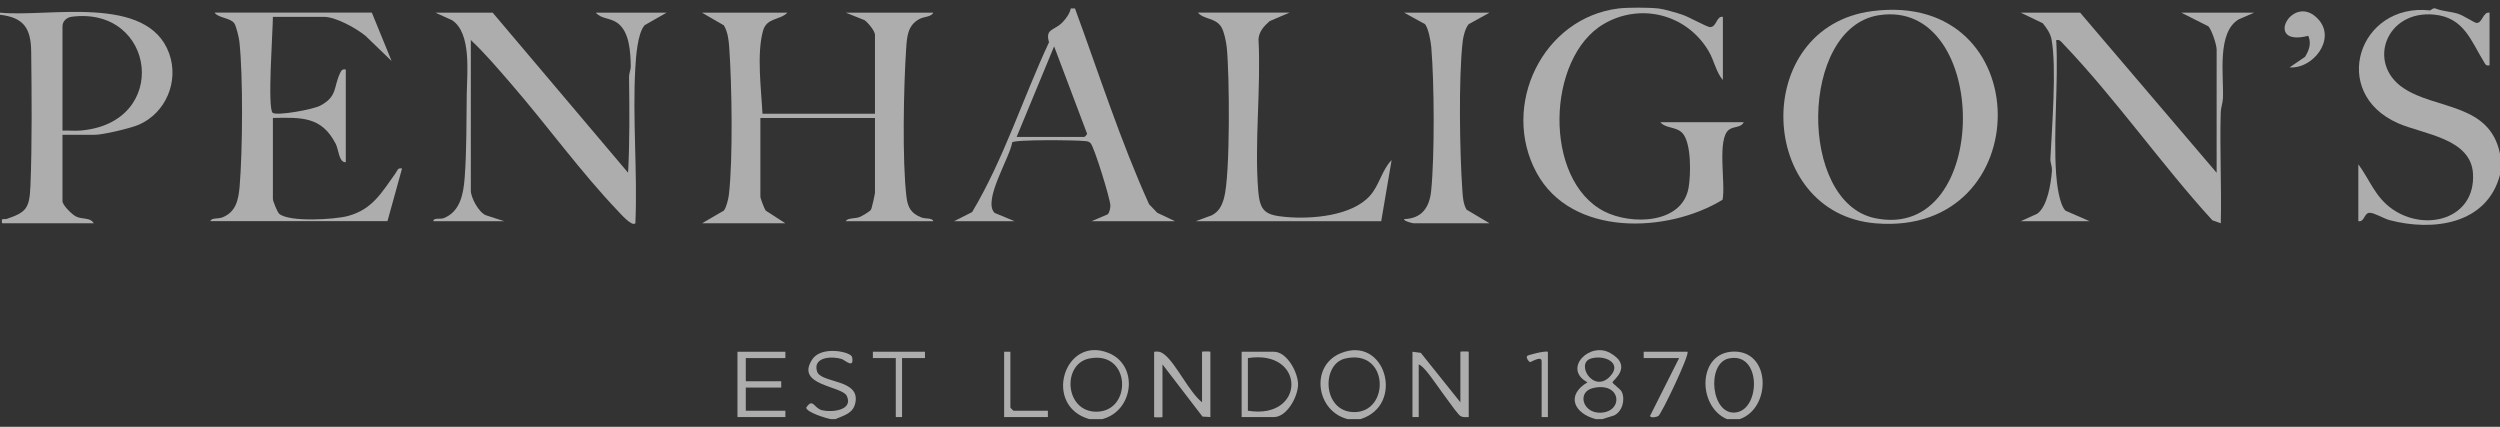
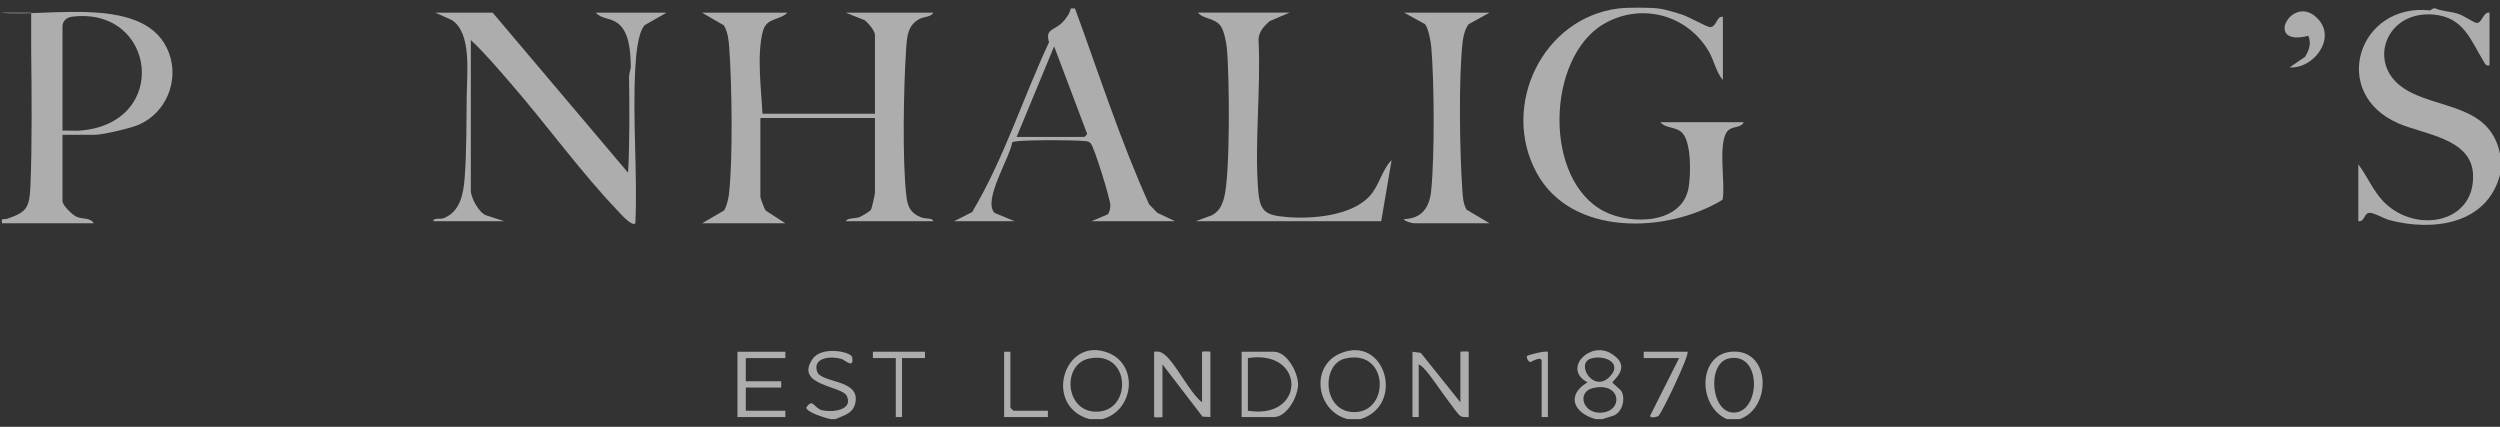
<svg xmlns="http://www.w3.org/2000/svg" fill="none" viewBox="0 0 164 28" height="28" width="164">
  <rect x="0" y="0" width="164" height="28" fill="#333333" stroke="none" />
  <g opacity="0.6">
    <path fill="white" d="M108.784 0.553C109.152 0.593 109.972 0.835 110.36 0.964C110.771 1.099 111.948 1.756 112.157 1.775C112.614 1.816 112.589 1.025 113.021 1.106V5.251C112.57 4.73 112.452 3.973 112.09 3.36C110.661 0.933 107.625 0.16 105.211 1.57C101.437 3.773 101.217 11.814 105.246 13.872C107.008 14.771 110.356 14.706 110.773 12.306C110.92 11.457 110.96 9.41 110.382 8.748C109.982 8.29 109.264 8.443 108.921 8.016H114.388C114.215 8.384 113.754 8.272 113.432 8.501C112.607 9.091 113.221 12.091 112.998 13.106C109.371 15.316 103.084 15.549 100.796 11.324C98.415 6.926 101.208 1.157 106.186 0.555C106.793 0.482 108.168 0.488 108.783 0.555L108.784 0.553Z" />
-     <path fill="white" d="M-0.002 0.83C3.16 1.149 9.675 -0.412 11.094 3.498C11.759 5.334 10.876 7.407 9.113 8.179C8.586 8.41 6.745 8.844 6.217 8.844H4.099V13.196C4.099 13.467 4.751 14.098 5.007 14.213C5.436 14.406 5.919 14.249 6.149 14.647H0.134C0.066 14.234 0.241 14.427 0.454 14.355C1.729 13.924 1.934 13.66 1.996 12.205C2.109 9.525 2.079 6.087 2.046 3.386C2.029 1.833 1.539 1.145 -0.002 0.968V0.83ZM4.098 8.567C4.482 8.552 4.873 8.595 5.258 8.565C11.213 8.096 10.235 0.39 4.706 1.098C4.39 1.138 4.099 1.376 4.099 1.728V8.567H4.098Z" />
+     <path fill="white" d="M-0.002 0.83C3.16 1.149 9.675 -0.412 11.094 3.498C11.759 5.334 10.876 7.407 9.113 8.179C8.586 8.41 6.745 8.844 6.217 8.844H4.099V13.196C4.099 13.467 4.751 14.098 5.007 14.213C5.436 14.406 5.919 14.249 6.149 14.647H0.134C0.066 14.234 0.241 14.427 0.454 14.355C1.729 13.924 1.934 13.66 1.996 12.205C2.109 9.525 2.079 6.087 2.046 3.386V0.83ZM4.098 8.567C4.482 8.552 4.873 8.595 5.258 8.565C11.213 8.096 10.235 0.39 4.706 1.098C4.39 1.138 4.099 1.376 4.099 1.728V8.567H4.098Z" />
    <path fill="white" d="M159.761 0.553C160.235 0.752 160.738 0.741 161.258 0.906C161.592 1.012 162.311 1.489 162.449 1.503C162.846 1.544 162.874 0.761 163.314 0.83V4.284C163.066 4.334 163.044 4.218 162.937 4.044C162.094 2.678 161.64 1.157 159.701 0.961C156.518 0.639 155.239 4.153 157.667 5.78C159.788 7.202 163.327 6.753 163.999 10.087V11.469C163.138 14.741 159.578 15.187 156.756 14.441C156.387 14.343 155.74 13.949 155.448 13.959C155.067 13.973 155.128 14.576 154.706 14.509V10.778C155.477 11.827 155.807 12.921 156.929 13.711C159.093 15.234 162.397 14.379 162.229 11.396C162.098 9.065 158.972 8.816 157.305 8.081C152.79 6.091 154.723 0.168 159.41 0.682L159.626 0.553H159.762H159.761Z" />
    <path fill="white" d="M70.518 0.553C72.094 4.845 73.497 9.233 75.377 13.395L75.915 13.957L77.076 14.509H71.61L72.666 14.06C72.788 13.928 72.842 13.656 72.84 13.477C72.833 13.04 71.778 9.634 71.544 9.394C71.41 9.257 71.305 9.272 71.138 9.251C70.621 9.189 66.534 9.142 66.4 9.341C66.255 10.333 64.444 13.17 65.245 13.966L66.552 14.51H62.588L63.773 13.912C65.855 10.418 67.096 6.457 68.816 2.77C68.55 1.865 69.152 2.028 69.702 1.46C69.934 1.219 70.172 0.893 70.243 0.556H70.516L70.518 0.553ZM66.691 8.982H71.133C71.152 8.982 71.394 8.787 71.284 8.696L69.15 3.041L66.691 8.982Z" />
    <path fill="white" d="M105.094 27.497H104.684C103.263 27.115 102.699 25.94 104.138 25.079C102.491 24.204 104.276 22.386 105.63 23.157C107.169 24.031 105.78 24.96 105.78 25.08C105.78 25.167 106.309 25.526 106.39 25.705C106.63 26.235 106.417 27.002 105.879 27.256L105.094 27.5V27.497ZM104.37 23.519C103.316 23.837 104.553 25.873 105.642 24.667C106.438 23.787 105.23 23.259 104.37 23.519ZM104.508 25.455C103.428 25.703 103.815 27.127 105.014 27.074C106.521 27.008 106.363 25.028 104.508 25.455Z" />
    <path fill="white" d="M72.294 27.497H71.474C68.391 26.639 69.799 21.995 72.703 23.147C74.728 23.951 74.379 26.97 72.294 27.497ZM71.437 23.522C69.653 23.895 69.851 27.044 71.955 27.008C74.301 26.968 74.175 22.95 71.437 23.522Z" />
    <path fill="white" d="M114.114 27.497H113.294C111.32 26.665 111.351 23.063 113.773 23.064C116.194 23.066 116.183 26.805 114.114 27.497ZM113.393 23.519C111.924 23.852 112.245 27.276 113.879 27.056C115.514 26.836 115.541 23.034 113.393 23.519Z" />
    <path fill="white" d="M88.421 27.497C86.349 26.992 85.923 24.036 87.915 23.186C90.878 21.924 92.209 26.586 89.241 27.497H88.421ZM88.245 23.519C86.677 23.881 86.748 26.976 88.784 27.034C91.202 27.103 91.137 22.85 88.245 23.519Z" />
    <path fill="white" d="M54.528 27.497C54.25 27.461 52.884 27.044 52.89 26.737C53.337 26.072 53.38 26.784 53.941 26.915C54.597 27.067 55.98 26.914 55.554 25.98C55.241 25.296 52.111 25.305 53.298 23.558C53.907 22.661 55.833 23.081 55.898 23.424C56.053 24.237 55.415 23.613 55.219 23.551C54.575 23.348 53.31 23.412 53.596 24.359C53.836 25.157 56.411 24.847 56.117 26.394C55.976 27.136 55.376 27.237 54.802 27.495C54.714 27.488 54.617 27.506 54.529 27.495L54.528 27.497Z" />
    <path fill="white" d="M51.658 0.83C51.132 1.351 50.292 1.142 50.049 2.036C49.631 3.566 49.94 5.873 50.018 7.462H57.398V2.281C57.398 2.035 56.936 1.471 56.708 1.32L55.484 0.83H61.224C61.1 1.109 60.62 1.087 60.329 1.239C59.532 1.655 59.497 2.409 59.441 3.242C59.278 5.673 59.181 10.567 59.463 12.905C59.547 13.608 59.769 14.003 60.44 14.265C60.713 14.372 61.164 14.277 61.224 14.51H55.484C55.602 14.277 56.08 14.357 56.38 14.241C56.546 14.176 57.049 13.884 57.134 13.76C57.191 13.675 57.398 12.733 57.398 12.645V7.74H49.881V12.921C49.881 13.005 50.148 13.709 50.228 13.814L51.521 14.648H46.054L47.485 13.815C47.652 13.616 47.783 13.039 47.816 12.768C48.088 10.431 48.011 5.517 47.837 3.105C47.8 2.6 47.746 2.109 47.487 1.663L46.053 0.833H51.656L51.658 0.83Z" />
-     <path fill="white" d="M122.828 0.728C133.748 -0.676 133.762 15.515 123.062 14.652C115.213 14.02 114.802 1.76 122.828 0.728ZM123.235 1.001C118.042 1.829 117.946 13.254 122.989 14.31C130.689 15.922 130.615 -0.175 123.235 1.001Z" />
    <path fill="white" d="M32.319 0.83L41.203 11.332C41.313 9.243 41.293 7.133 41.266 5.038C41.263 4.797 41.386 4.563 41.38 4.353C41.36 3.425 41.304 2.105 40.521 1.519C40.023 1.149 39.46 1.262 39.084 0.83H43.731L42.289 1.652C41.818 2.182 41.718 3.734 41.675 4.486C41.488 7.806 41.827 11.307 41.681 14.647C41.45 14.886 40.686 13.996 40.518 13.821C38.107 11.298 35.863 8.194 33.552 5.526C32.697 4.538 31.838 3.52 30.886 2.626V12.505C30.886 12.958 31.401 13.941 31.882 14.123L33.072 14.509H28.426C28.439 14.255 28.875 14.404 29.116 14.308C30.183 13.884 30.398 12.742 30.481 11.682C30.619 9.915 30.592 7.928 30.619 6.156C30.64 4.762 30.935 2.158 29.65 1.322L28.564 0.831H32.322L32.319 0.83Z" />
-     <path fill="white" d="M145.411 3.248C145.411 2.938 145.098 1.972 144.867 1.725L143.088 0.83H147.871L146.867 1.265C145.412 2.115 145.884 4.954 145.826 6.431C145.814 6.759 145.687 7.06 145.679 7.387C145.612 9.803 145.74 12.232 145.684 14.647L145.129 14.449C141.78 10.781 138.783 6.473 135.369 2.901C135.227 2.752 135.128 2.578 134.889 2.627C135.037 5.496 134.691 8.56 134.882 11.407C134.923 12.018 135.084 13.421 135.5 13.822L137.074 14.51H132.564L133.649 14.018C134.322 13.515 134.536 12.053 134.605 11.241C134.633 10.907 134.493 10.665 134.505 10.434C134.603 8.402 134.923 4.472 134.583 2.591C134.512 2.196 134.252 1.823 134.001 1.522L132.564 0.833H136.459L145.411 11.334V3.248Z" />
-     <path fill="white" d="M24.393 0.83L25.691 4.006L23.98 2.352C23.362 1.849 22.031 1.106 21.249 1.106H17.901C17.907 1.932 17.525 7.14 17.891 7.403C18.184 7.613 20.536 7.179 21.001 6.934C22.149 6.332 21.87 5.715 22.307 4.801C22.397 4.61 22.455 4.519 22.684 4.56V10.64C22.232 10.675 22.216 9.811 22.026 9.441C21.095 7.621 19.756 7.704 17.901 7.738V13.058C17.901 13.178 18.189 13.915 18.314 14.022C18.962 14.588 21.967 14.402 22.828 14.169C24.449 13.728 25.038 12.624 25.941 11.375C26.064 11.205 26.081 10.985 26.374 11.054L25.418 14.507H13.801C13.861 14.274 14.311 14.37 14.585 14.263C15.471 13.916 15.645 13.116 15.72 12.232C15.914 9.926 15.954 4.968 15.701 2.708C15.673 2.463 15.492 1.695 15.367 1.525C15.092 1.152 14.327 1.192 14.076 0.827H24.394L24.393 0.83Z" />
    <path fill="white" d="M84.594 0.83L83.295 1.381C82.921 1.71 82.603 2.043 82.557 2.569C82.729 5.791 82.285 9.326 82.539 12.509C82.65 13.89 83.027 14.118 84.384 14.236C86.044 14.382 88.663 14.174 89.859 12.853C90.489 12.157 90.642 11.161 91.29 10.502L90.608 14.509H78.444L79.497 14.122C79.971 13.872 80.154 13.493 80.295 12.994C80.714 11.506 80.657 4.874 80.478 3.126C80.44 2.754 80.296 2.021 80.088 1.724C79.692 1.159 78.981 1.283 78.582 0.828H84.596L84.594 0.83Z" />
    <path fill="white" d="M97.714 0.83L96.345 1.587C96.121 1.858 95.994 2.365 95.953 2.71C95.675 5.09 95.757 10.051 95.932 12.511C95.962 12.943 95.988 13.367 96.206 13.754L97.714 14.647H92.726C92.692 14.647 92.071 14.511 92.112 14.372C93.274 14.339 93.777 13.606 93.886 12.504C94.116 10.192 94.09 5.442 93.893 3.105C93.86 2.72 93.71 1.872 93.483 1.586L92.111 0.831H97.714V0.83Z" />
    <path fill="white" d="M78.854 26.391V23.075C78.854 23.048 79.401 23.048 79.401 23.075V27.359L78.883 27.327L76.258 23.904V27.359C76.258 27.386 75.711 27.386 75.711 27.359V23.075C76.014 23.035 76.169 23.081 76.405 23.271C77.165 23.886 78.001 25.71 78.854 26.391Z" />
    <path fill="white" d="M95.801 26.391V23.075C95.801 23.048 96.348 23.048 96.348 23.075V27.359C96.159 27.363 95.977 27.393 95.802 27.288C95.537 27.129 94.012 24.858 93.61 24.392C93.459 24.218 93.281 23.995 93.068 23.904V27.359H92.658V23.075L93.203 23.146L95.801 26.391Z" />
    <path fill="white" d="M81.451 27.359V23.075H83.569C84.418 23.075 85.152 24.416 85.152 25.217C85.152 26.018 84.418 27.359 83.569 27.359H81.451ZM81.861 26.944C85.662 27.562 85.678 22.894 81.861 23.49V26.944Z" />
    <path fill="white" d="M51.521 23.075V23.49H48.924V25.01H51.248V25.424H48.924V26.944H51.521V27.359H48.378V23.075H51.521Z" />
    <path fill="white" d="M150.196 4.421L151.215 3.726C151.486 3.275 151.635 2.848 151.423 2.348C148.399 3.13 150.436 -0.628 152.116 1.305C153.237 2.596 151.728 4.527 150.196 4.421Z" />
    <path fill="white" d="M110.698 23.075C110.866 23.247 108.985 27.174 108.786 27.291C108.668 27.361 108.317 27.442 108.238 27.291L110.15 23.49H107.826V23.075H110.698Z" />
    <path fill="white" d="M60.678 23.075L60.679 23.49H59.174V27.359H58.764V23.49H57.26L57.261 23.075H60.678Z" />
    <path fill="white" d="M66.281 23.075V26.737C66.281 26.752 66.471 26.944 66.486 26.944H68.741V27.359H65.871V23.075H66.281Z" />
    <path fill="white" d="M101.541 23.075V27.359H101.131V23.697C101.131 23.302 100.441 23.761 100.377 23.751C100.269 23.737 100.102 23.451 100.176 23.353C100.222 23.29 101.336 23.001 101.542 23.075H101.541Z" />
  </g>
</svg>